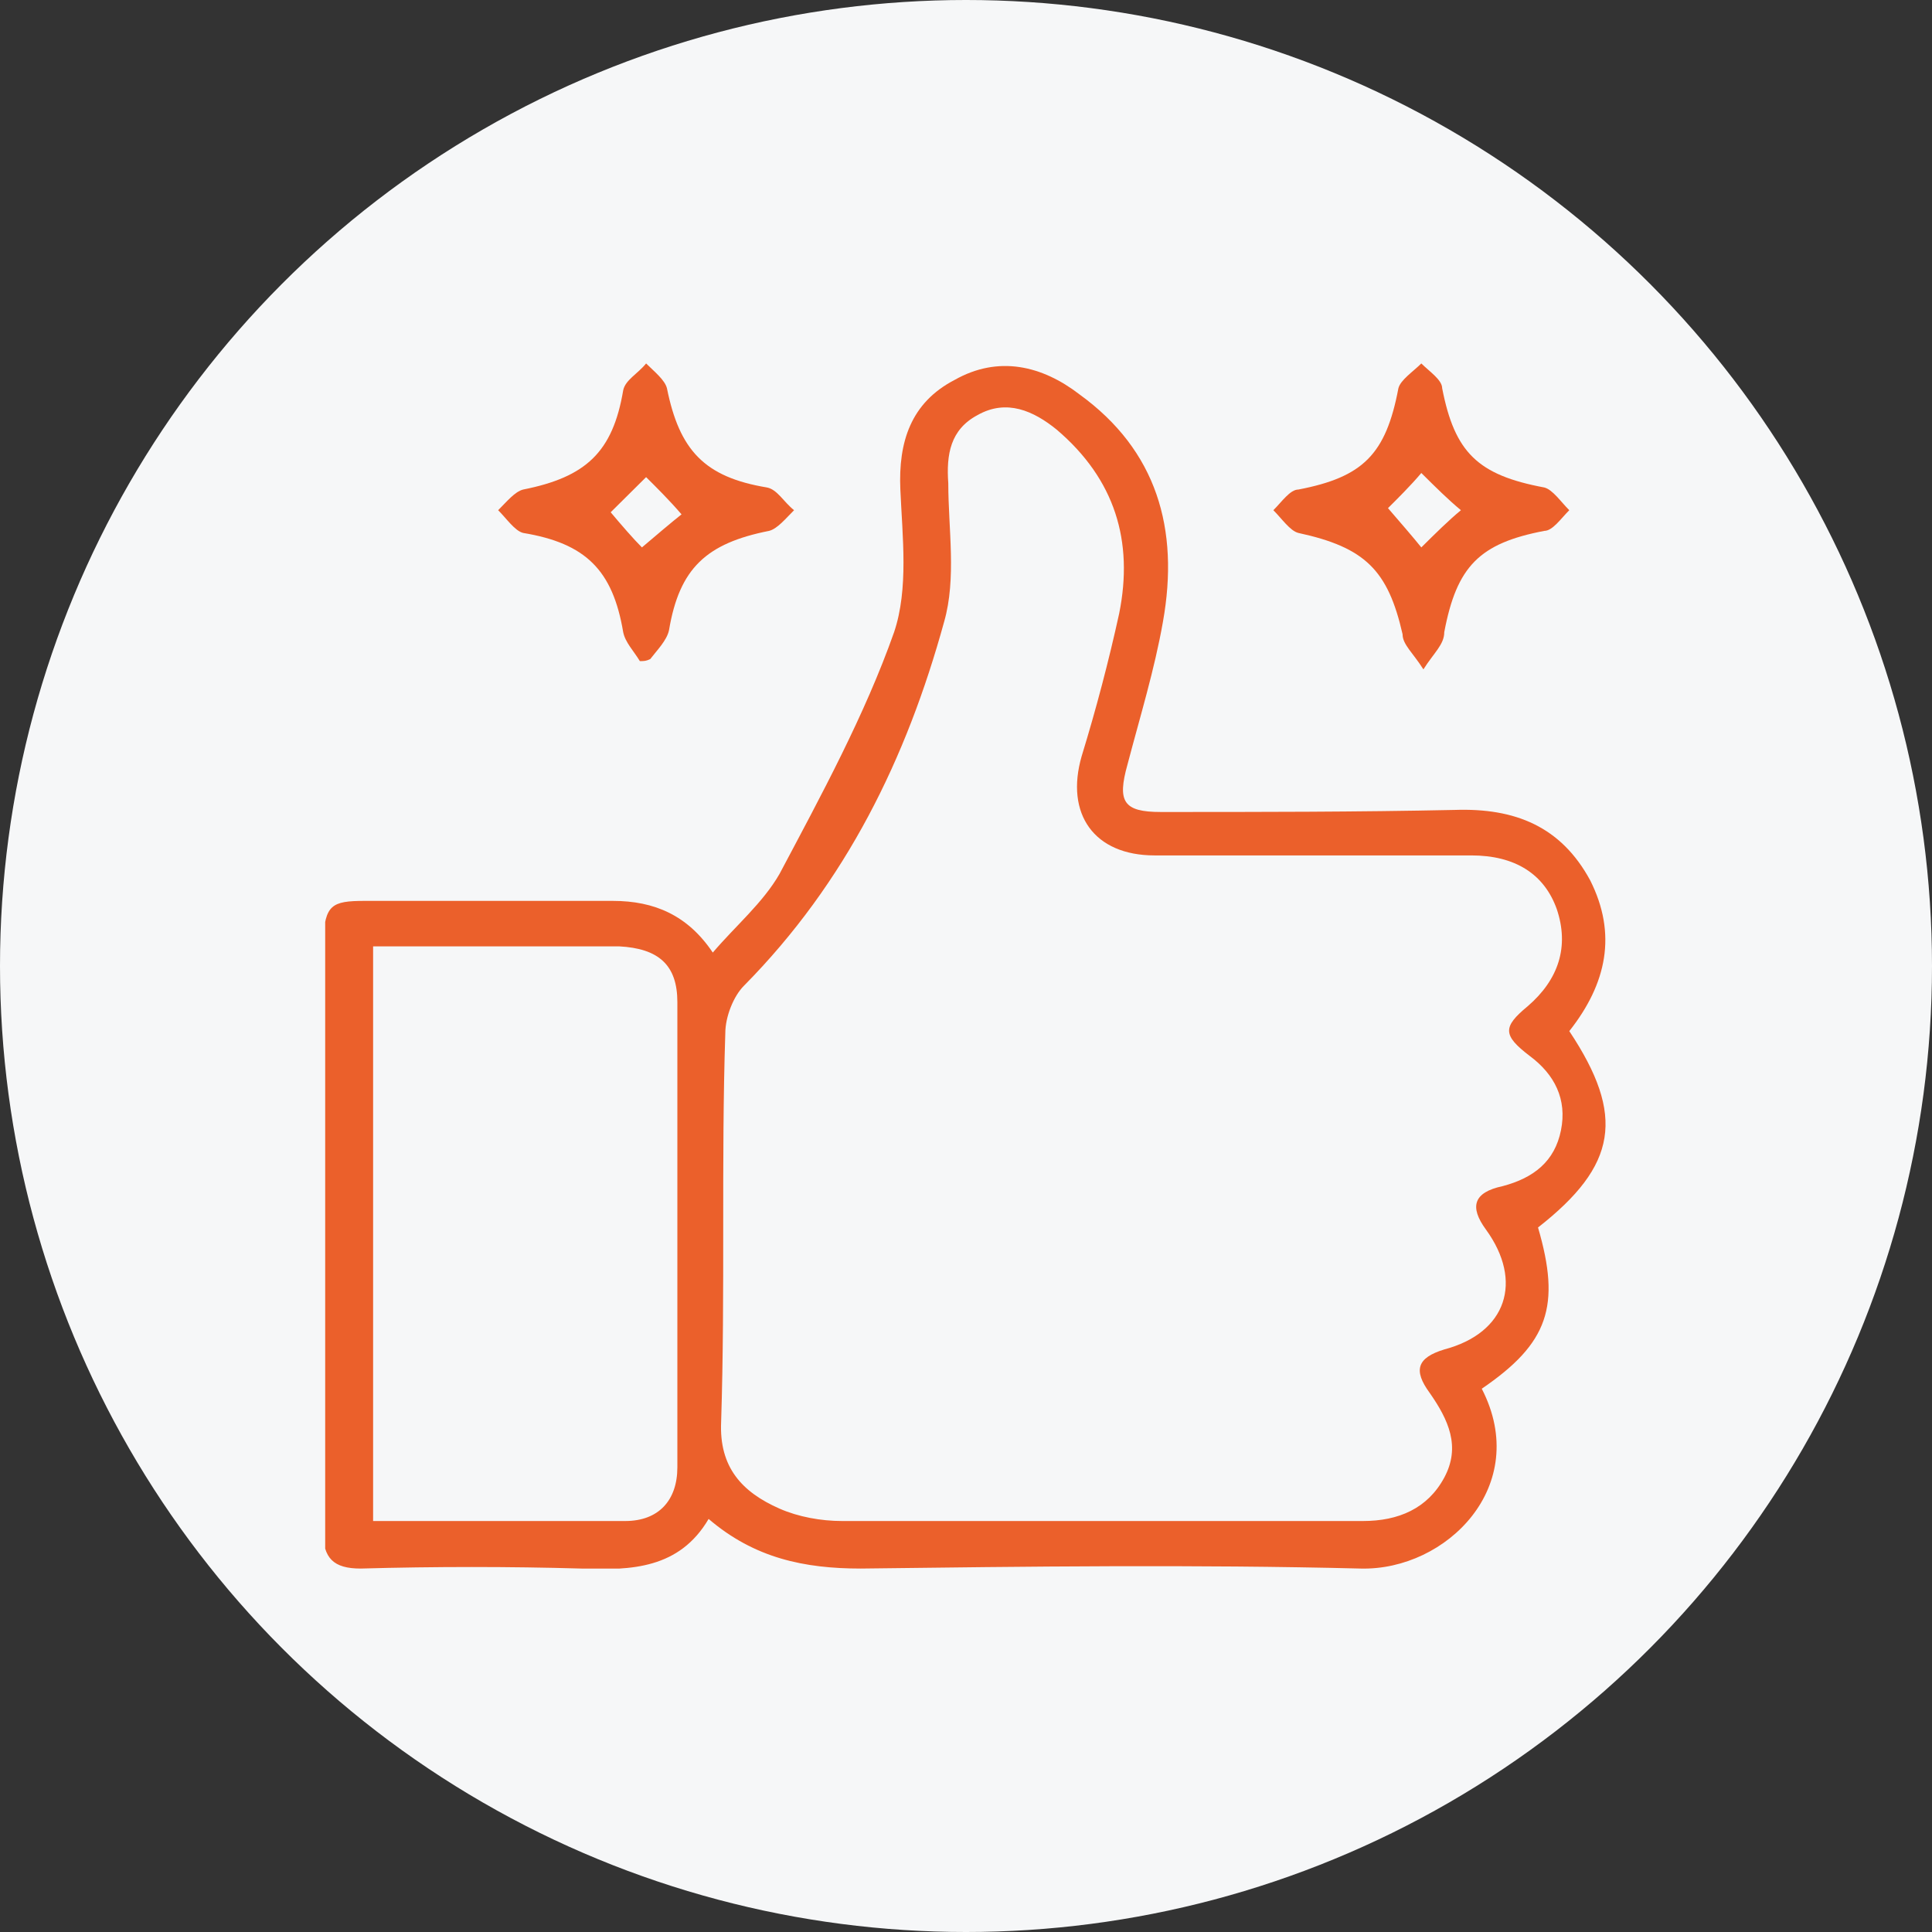
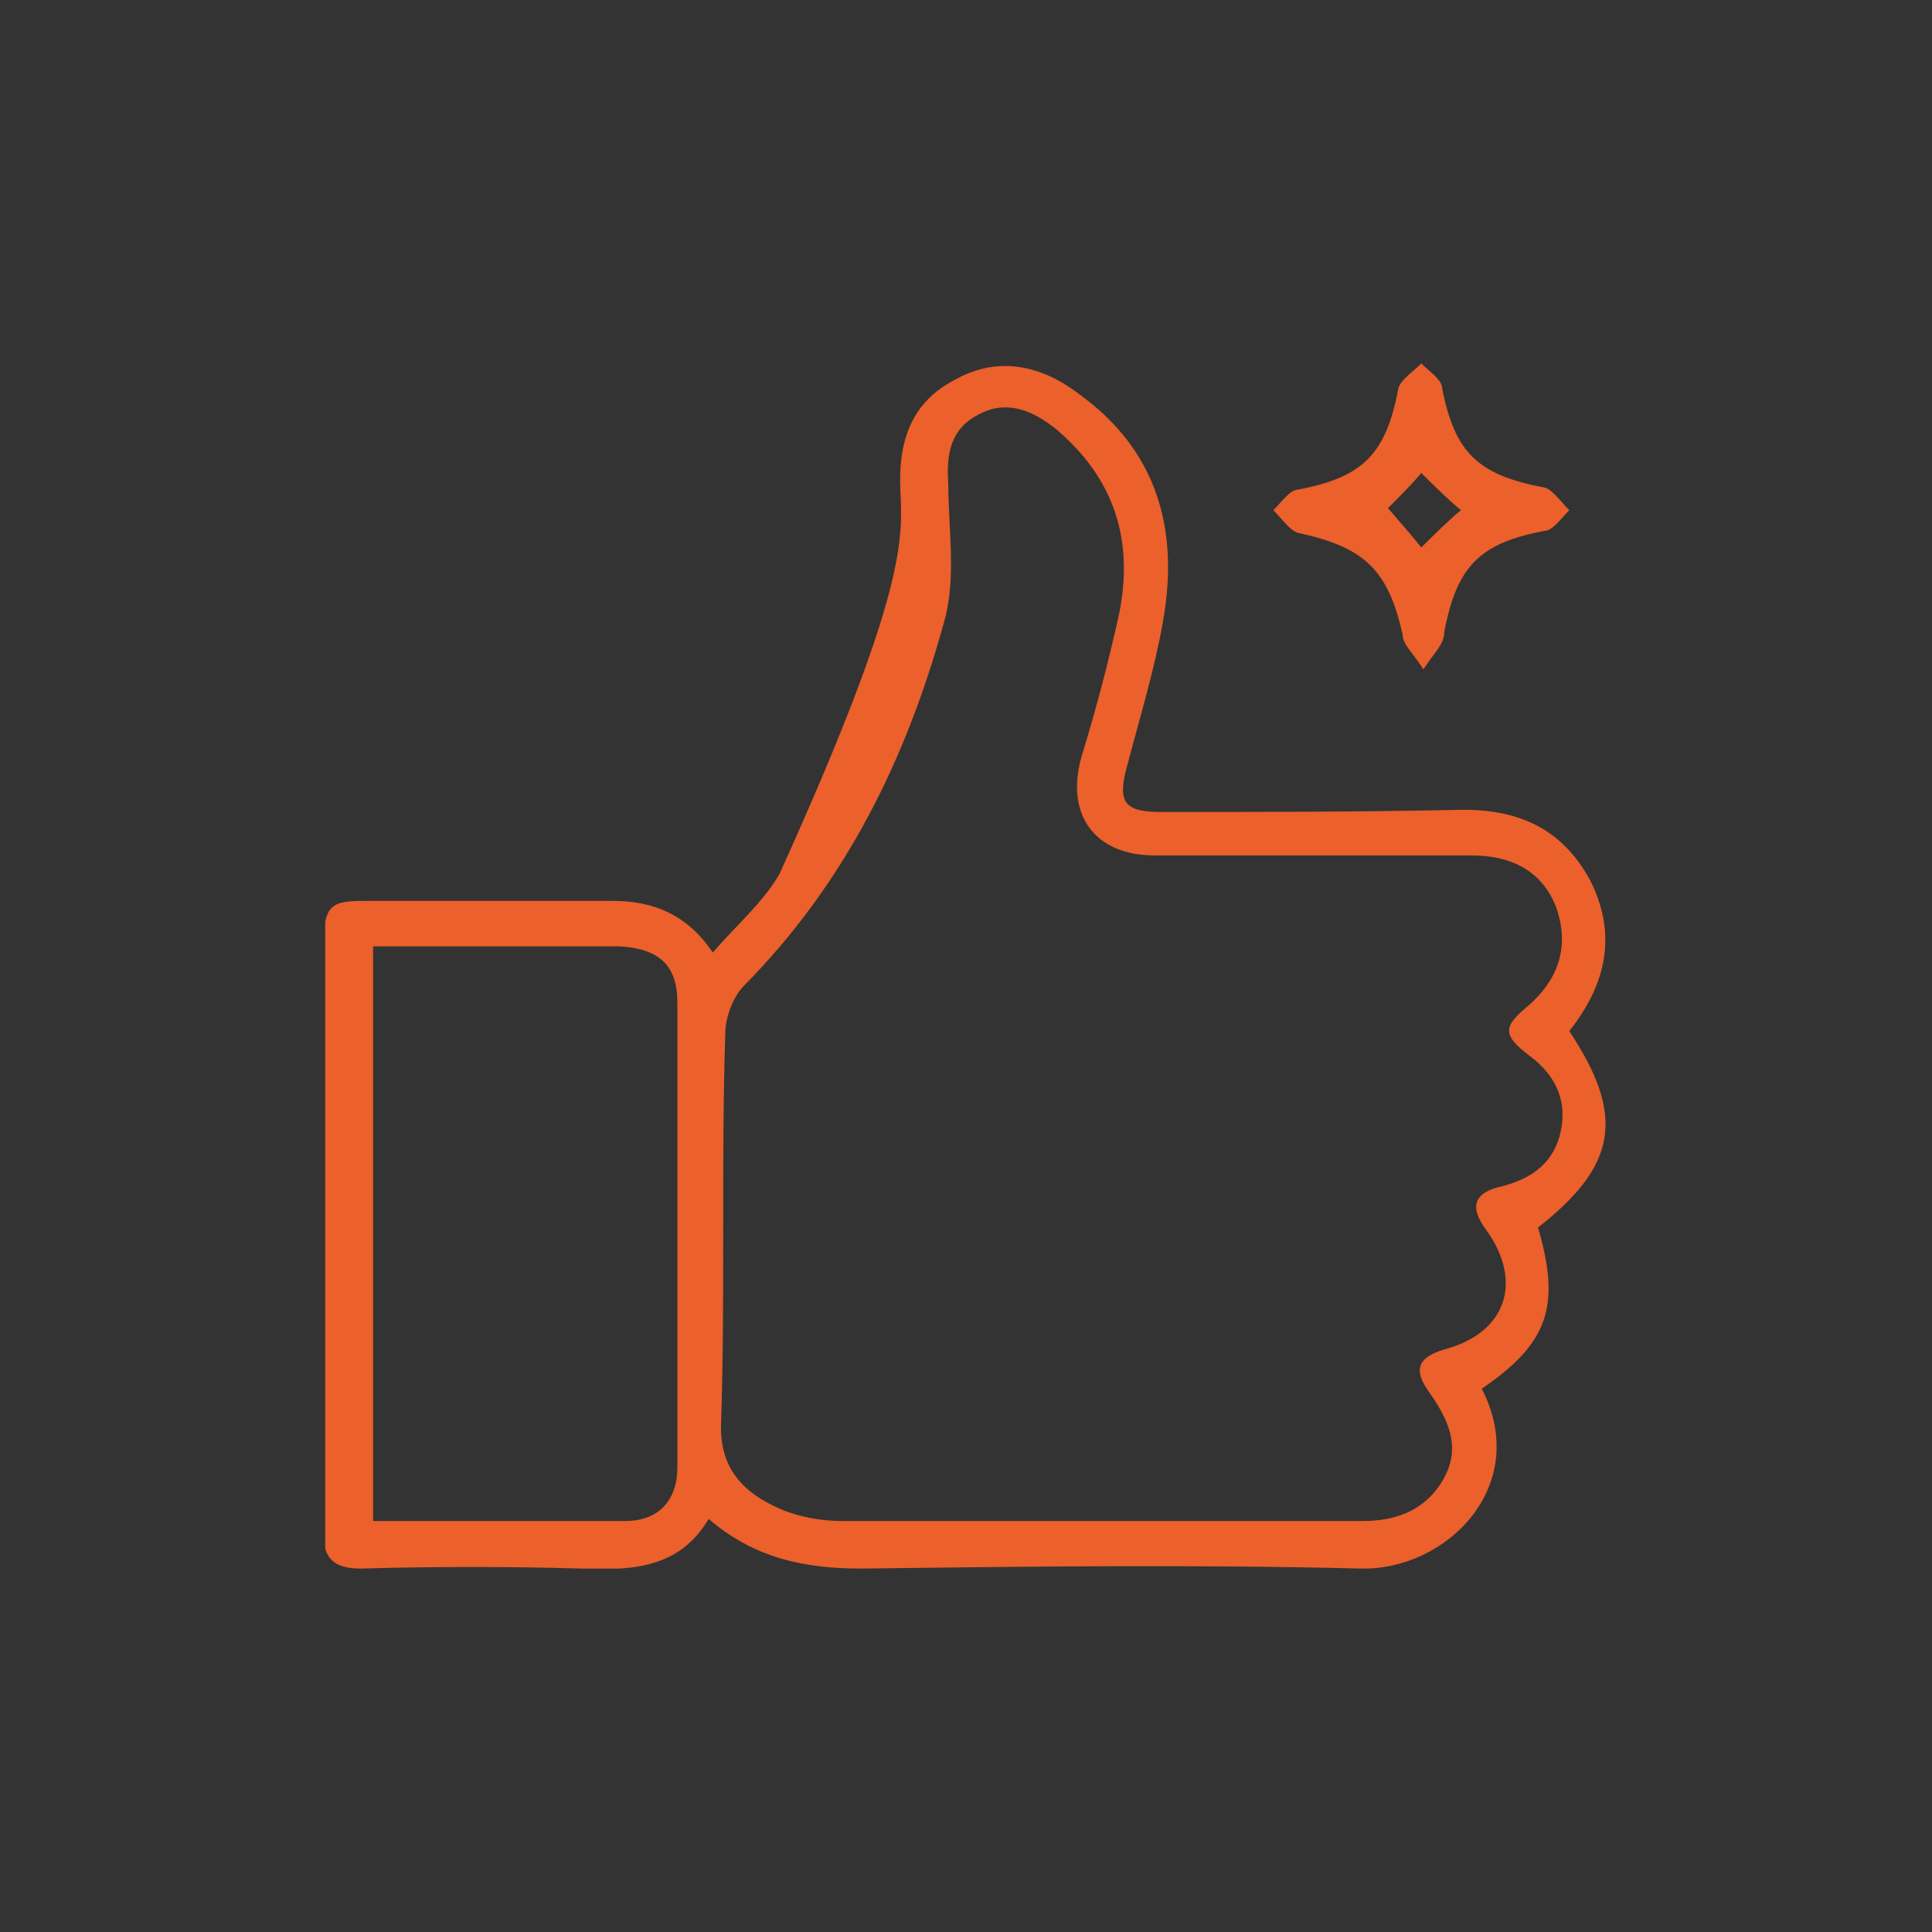
<svg xmlns="http://www.w3.org/2000/svg" width="101" height="101" viewBox="0 0 101 101" fill="none">
  <rect x="0" y="0" width="101" height="101" fill="#333333" stroke="none" />
-   <circle cx="50.5" cy="50.5" r="50.5" fill="#F6F7F8" />
  <g clip-path="url(#clip0_4202_995)">
-     <path d="M77.463 72.599C80.078 77.677 75.611 82.108 71.144 82C62.429 81.784 53.713 81.892 44.998 82C42.056 82 39.442 81.46 37.045 79.406C35.52 82 33.014 82.108 30.4 82C26.587 81.892 22.774 81.892 18.852 82C17.435 82 16.891 81.46 16.891 80.055C16.891 69.789 16.891 59.415 16.891 49.149C17 47.312 17.326 47.096 19.07 47.096C23.427 47.096 27.785 47.096 32.034 47.096C34.213 47.096 35.956 47.852 37.263 49.798C38.461 48.393 39.878 47.204 40.749 45.691C42.928 41.585 45.216 37.37 46.741 33.048C47.504 30.779 47.177 28.077 47.068 25.592C46.959 23.106 47.613 21.053 49.9 19.864C52.188 18.568 54.476 19.108 56.437 20.621C60.468 23.539 61.666 27.645 60.795 32.508C60.359 34.993 59.596 37.479 58.943 39.964C58.398 41.909 58.725 42.449 60.686 42.449C65.806 42.449 70.926 42.449 76.047 42.341C79.206 42.233 81.603 43.206 83.128 46.016C84.544 48.825 84 51.419 82.039 53.904C84.98 58.334 84.544 60.928 80.404 64.17C81.603 68.276 80.949 70.221 77.463 72.599ZM57.635 79.515C62.211 79.515 66.678 79.515 71.253 79.515C73.105 79.515 74.63 78.866 75.502 77.245C76.374 75.624 75.72 74.22 74.739 72.815C73.868 71.626 74.086 70.978 75.502 70.546C78.77 69.681 79.642 66.979 77.681 64.278C76.809 63.089 77.027 62.333 78.552 62.009C80.187 61.576 81.276 60.712 81.603 59.091C81.93 57.47 81.276 56.173 79.969 55.201C78.552 54.12 78.552 53.688 79.86 52.607C81.494 51.202 82.039 49.473 81.385 47.528C80.731 45.691 79.206 44.719 76.918 44.719C71.362 44.719 65.915 44.719 60.359 44.719C57.2 44.719 55.674 42.557 56.546 39.532C57.309 37.046 57.962 34.561 58.507 32.075C59.27 28.293 58.289 25.052 55.239 22.458C54.04 21.485 52.624 20.837 51.099 21.702C49.682 22.458 49.465 23.755 49.574 25.268C49.574 27.645 50.009 30.238 49.356 32.508C47.395 39.64 44.235 46.123 38.897 51.527C38.352 52.067 37.917 53.148 37.917 54.012C37.699 60.712 37.917 67.52 37.699 74.328C37.59 76.705 38.788 78.002 40.749 78.866C41.73 79.299 42.928 79.515 44.017 79.515C48.593 79.515 53.06 79.515 57.635 79.515ZM19.505 79.515C23.972 79.515 28.33 79.515 32.687 79.515C34.431 79.515 35.411 78.434 35.411 76.705C35.411 68.6 35.411 60.496 35.411 52.391C35.411 50.446 34.431 49.581 32.361 49.473C30.726 49.473 29.092 49.473 27.458 49.473C24.843 49.473 22.229 49.473 19.505 49.473C19.505 59.523 19.505 69.465 19.505 79.515Z" fill="#EB602B" />
-     <path d="M33.45 34.561C33.123 34.021 32.688 33.588 32.579 33.048C32.034 29.806 30.618 28.401 27.349 27.861C26.913 27.753 26.478 27.105 26.042 26.672C26.478 26.24 26.913 25.7 27.349 25.592C30.618 24.943 32.034 23.647 32.579 20.405C32.688 19.864 33.341 19.54 33.777 19C34.213 19.432 34.757 19.864 34.866 20.297C35.52 23.539 36.827 24.943 40.096 25.484C40.64 25.592 40.967 26.24 41.512 26.672C41.076 27.105 40.64 27.645 40.205 27.753C36.936 28.401 35.52 29.698 34.975 32.94C34.866 33.48 34.322 34.021 33.995 34.453C33.777 34.561 33.668 34.561 33.45 34.561ZM33.777 24.943C33.232 25.484 32.47 26.24 31.925 26.78C32.47 27.429 33.123 28.185 33.559 28.617C34.322 27.969 35.084 27.321 35.629 26.889C34.975 26.132 34.322 25.484 33.777 24.943Z" fill="#EB602B" />
+     <path d="M77.463 72.599C80.078 77.677 75.611 82.108 71.144 82C62.429 81.784 53.713 81.892 44.998 82C42.056 82 39.442 81.46 37.045 79.406C35.52 82 33.014 82.108 30.4 82C26.587 81.892 22.774 81.892 18.852 82C17.435 82 16.891 81.46 16.891 80.055C16.891 69.789 16.891 59.415 16.891 49.149C17 47.312 17.326 47.096 19.07 47.096C23.427 47.096 27.785 47.096 32.034 47.096C34.213 47.096 35.956 47.852 37.263 49.798C38.461 48.393 39.878 47.204 40.749 45.691C47.504 30.779 47.177 28.077 47.068 25.592C46.959 23.106 47.613 21.053 49.9 19.864C52.188 18.568 54.476 19.108 56.437 20.621C60.468 23.539 61.666 27.645 60.795 32.508C60.359 34.993 59.596 37.479 58.943 39.964C58.398 41.909 58.725 42.449 60.686 42.449C65.806 42.449 70.926 42.449 76.047 42.341C79.206 42.233 81.603 43.206 83.128 46.016C84.544 48.825 84 51.419 82.039 53.904C84.98 58.334 84.544 60.928 80.404 64.17C81.603 68.276 80.949 70.221 77.463 72.599ZM57.635 79.515C62.211 79.515 66.678 79.515 71.253 79.515C73.105 79.515 74.63 78.866 75.502 77.245C76.374 75.624 75.72 74.22 74.739 72.815C73.868 71.626 74.086 70.978 75.502 70.546C78.77 69.681 79.642 66.979 77.681 64.278C76.809 63.089 77.027 62.333 78.552 62.009C80.187 61.576 81.276 60.712 81.603 59.091C81.93 57.47 81.276 56.173 79.969 55.201C78.552 54.12 78.552 53.688 79.86 52.607C81.494 51.202 82.039 49.473 81.385 47.528C80.731 45.691 79.206 44.719 76.918 44.719C71.362 44.719 65.915 44.719 60.359 44.719C57.2 44.719 55.674 42.557 56.546 39.532C57.309 37.046 57.962 34.561 58.507 32.075C59.27 28.293 58.289 25.052 55.239 22.458C54.04 21.485 52.624 20.837 51.099 21.702C49.682 22.458 49.465 23.755 49.574 25.268C49.574 27.645 50.009 30.238 49.356 32.508C47.395 39.64 44.235 46.123 38.897 51.527C38.352 52.067 37.917 53.148 37.917 54.012C37.699 60.712 37.917 67.52 37.699 74.328C37.59 76.705 38.788 78.002 40.749 78.866C41.73 79.299 42.928 79.515 44.017 79.515C48.593 79.515 53.06 79.515 57.635 79.515ZM19.505 79.515C23.972 79.515 28.33 79.515 32.687 79.515C34.431 79.515 35.411 78.434 35.411 76.705C35.411 68.6 35.411 60.496 35.411 52.391C35.411 50.446 34.431 49.581 32.361 49.473C30.726 49.473 29.092 49.473 27.458 49.473C24.843 49.473 22.229 49.473 19.505 49.473C19.505 59.523 19.505 69.465 19.505 79.515Z" fill="#EB602B" />
    <path d="M74.412 34.993C73.868 34.129 73.323 33.696 73.323 33.156C72.56 29.806 71.362 28.617 67.876 27.861C67.44 27.753 67.004 27.105 66.568 26.672C67.004 26.24 67.44 25.592 67.876 25.592C71.253 24.943 72.451 23.755 73.105 20.297C73.214 19.864 73.868 19.432 74.303 19C74.739 19.432 75.393 19.864 75.393 20.297C76.046 23.647 77.245 24.835 80.731 25.484C81.167 25.592 81.603 26.24 82.038 26.672C81.603 27.105 81.167 27.753 80.731 27.753C77.354 28.401 76.155 29.59 75.502 33.048C75.502 33.696 74.957 34.129 74.412 34.993ZM74.303 24.727C73.759 25.376 72.996 26.132 72.56 26.564C73.214 27.321 73.868 28.077 74.303 28.617C75.066 27.861 75.72 27.213 76.373 26.672C75.72 26.132 75.066 25.484 74.303 24.727Z" fill="#EB602B" />
  </g>
  <defs>
    <clipPath id="clip0_4202_995">
      <rect width="67" height="63" fill="white" transform="translate(17 19)" />
    </clipPath>
  </defs>
</svg>